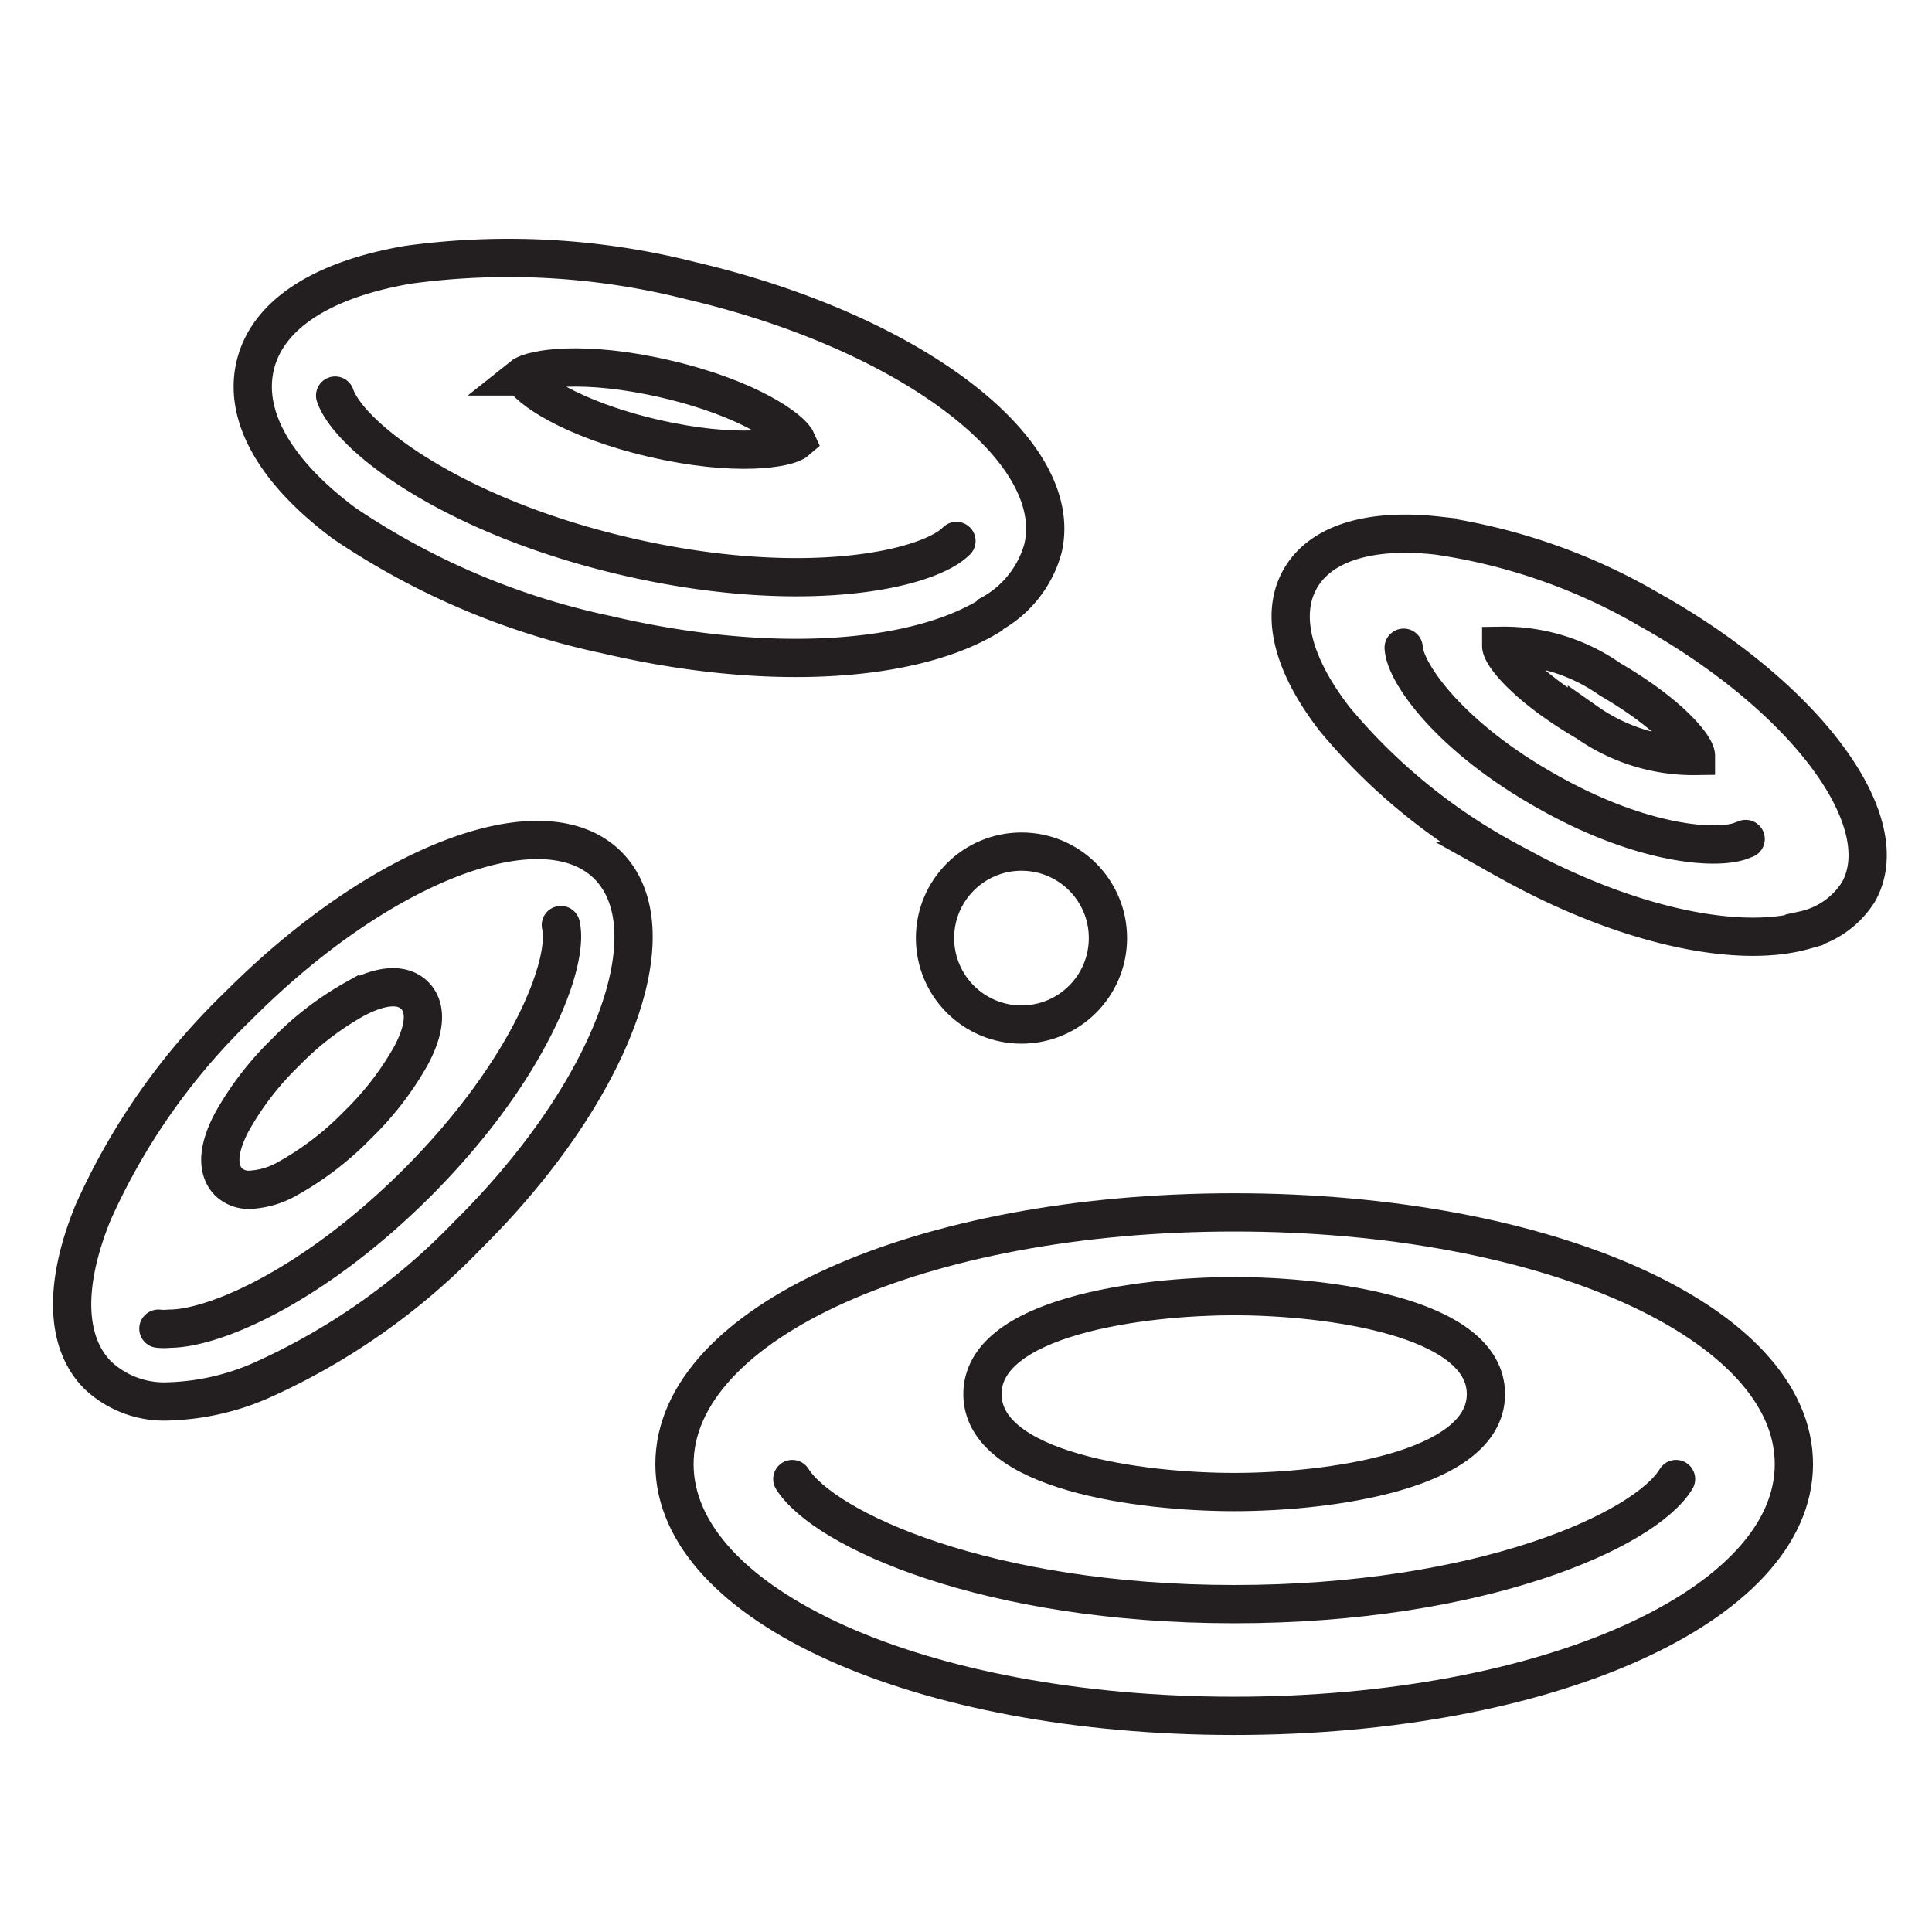
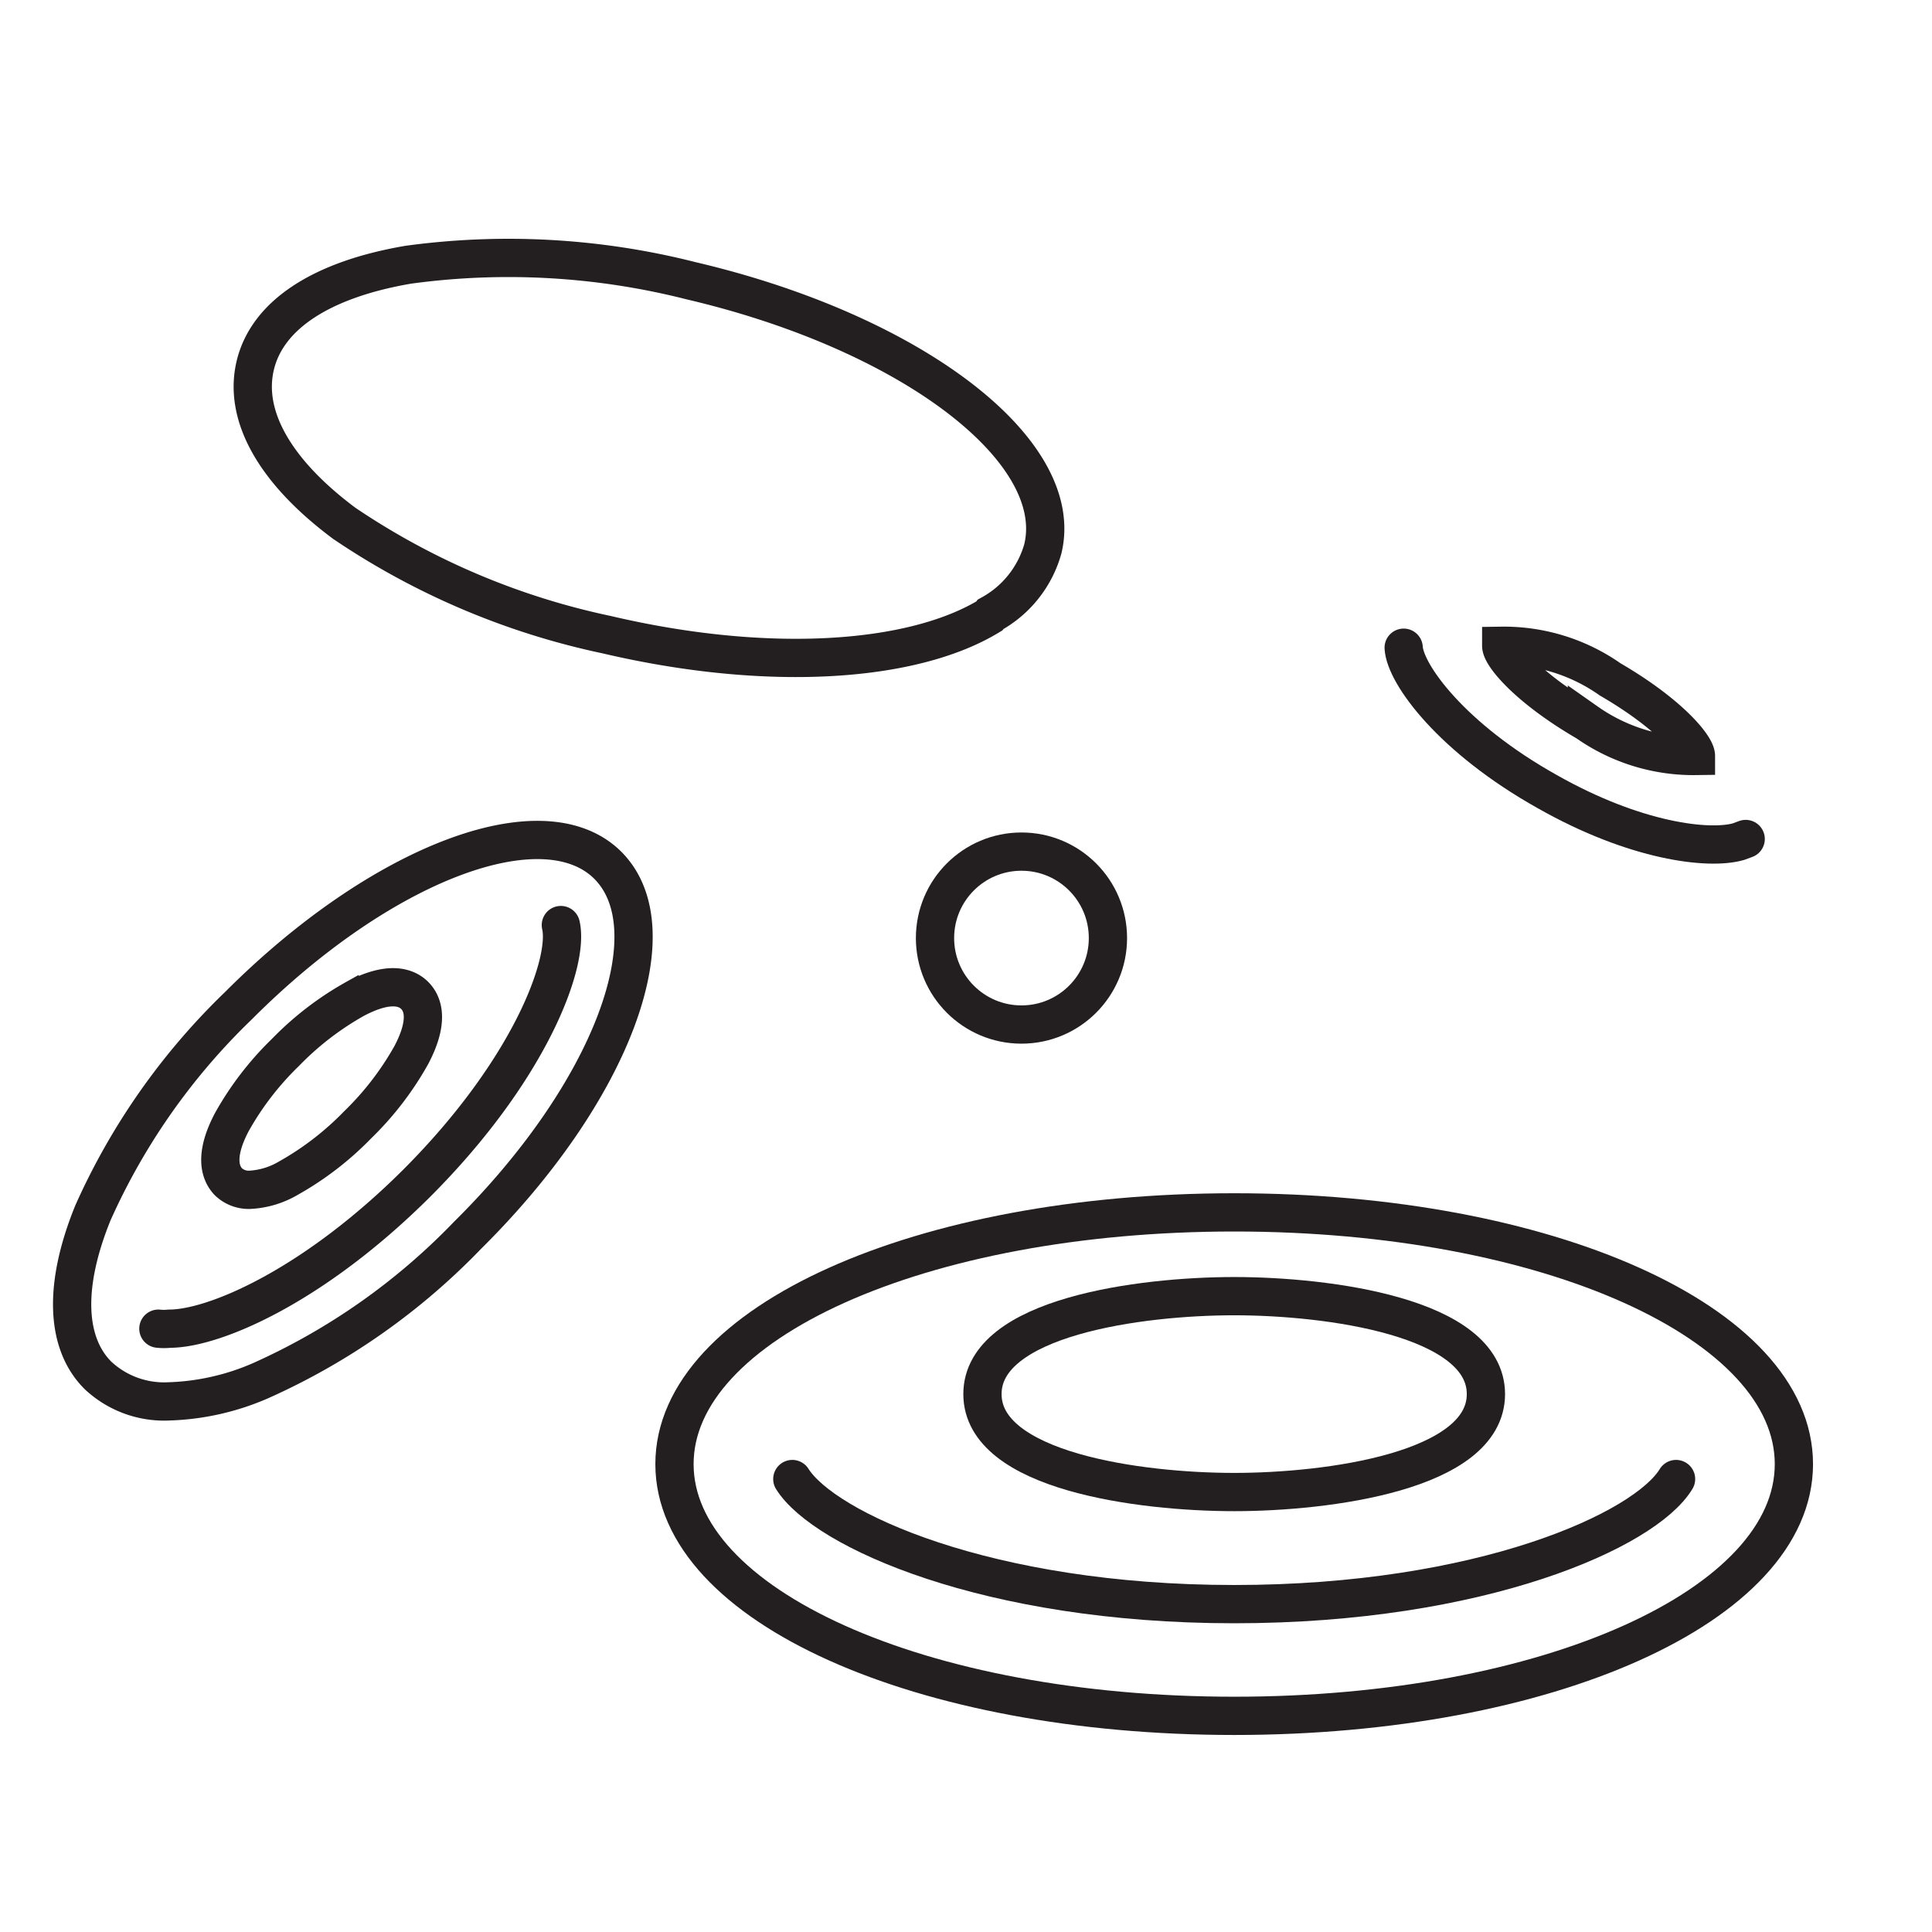
<svg xmlns="http://www.w3.org/2000/svg" viewBox="0 0 50.5 50.5">
  <defs>
    <style>.a,.b{fill:none;stroke:#231f20;}.a{stroke-miterlimit:10;}.b{stroke-linecap:round;stroke-linejoin:round;}</style>
  </defs>
  <title>pq</title>
-   <path class="a" d="M47.16,24.32c-1.77.5-4.73-.14-7.72-1.81a15.35,15.35,0,0,1-4.55-3.71c-1.11-1.43-1.43-2.73-.91-3.66s1.8-1.34,3.6-1.14a15.37,15.37,0,0,1,5.54,1.94c4.09,2.29,6.49,5.53,5.46,7.37a2.24,2.24,0,0,1-1.42,1Z" />
  <path class="a" d="M25.86,16.1c-2,1.22-5.78,1.48-10,.49A19.38,19.38,0,0,1,9,13.68C7.2,12.34,6.36,10.88,6.67,9.56s1.72-2.25,4-2.64a19.39,19.39,0,0,1,7.4.42c5.76,1.35,9.8,4.44,9.19,7a2.82,2.82,0,0,1-1.37,1.72Z" />
  <path class="a" d="M15.89,22.62c-1.68-1.68-5.93-.07-9.66,3.67a17.31,17.31,0,0,0-3.8,5.41c-.77,1.89-.72,3.4.13,4.25a2.53,2.53,0,0,0,1.86.68,6.47,6.47,0,0,0,2.39-.54,17.3,17.3,0,0,0,5.41-3.8C16,28.55,17.57,24.31,15.89,22.62Z" />
  <path class="a" d="M32.26,44.85c-8.2,0-14.63-2.89-14.63-6.58s6.43-6.58,14.63-6.58,14.63,2.89,14.63,6.58-6.43,6.58-14.63,6.58Z" />
  <path class="b" d="M45.63,21.93l-.19.07h0c-.77.22-2.69,0-5-1.31-2.5-1.4-3.71-3.07-3.75-3.76m10,5.79" />
  <path class="a" d="M39.24,16.88c0,.25.69,1.1,2.24,2a4.84,4.84,0,0,0,2.85.88c0-.25-.69-1.1-2.24-2a4.83,4.83,0,0,0-2.85-.88Zm.36-1.2" />
-   <path class="b" d="M25,14.14a1.45,1.45,0,0,1-.26.2h0c-1.12.69-4.24,1.17-8.4.2-4.54-1.06-7.21-3.13-7.58-4.2m16,4" />
-   <path class="a" d="M13.66,9.84c.13.29,1.22,1.1,3.4,1.61s3.53.27,3.76.07c-.13-.29-1.22-1.1-3.4-1.61s-3.52-.27-3.77-.07Zm0,0" />
  <path class="b" d="M4.14,34.73a1.33,1.33,0,0,0,.29,0c1.17,0,3.76-1.11,6.46-3.8,2.95-2.95,4-5.77,3.77-6.75" />
  <path class="a" d="M6.53,31.1a2.2,2.2,0,0,0,1-.3,7.92,7.92,0,0,0,1.82-1.4,7.94,7.94,0,0,0,1.4-1.82c.47-.89.31-1.34.09-1.56s-.67-.38-1.56.09a7.92,7.92,0,0,0-1.82,1.4,7.9,7.9,0,0,0-1.4,1.82c-.47.89-.3,1.34-.09,1.56A.77.77,0,0,0,6.53,31.1Z" />
  <path class="b" d="M43.81,38.66C43,40,38.72,41.93,32.26,41.93h0c-6.47,0-10.72-1.95-11.55-3.27m11.55,3.27" />
  <path class="a" d="M32.26,39c-2.45,0-6.58-.54-6.58-2.56s4.14-2.56,6.58-2.56,6.58.54,6.58,2.56S34.7,39,32.26,39Zm-5.1-2.56" />
  <circle class="a" cx="26.7" cy="24.52" r="2.26" />
</svg>